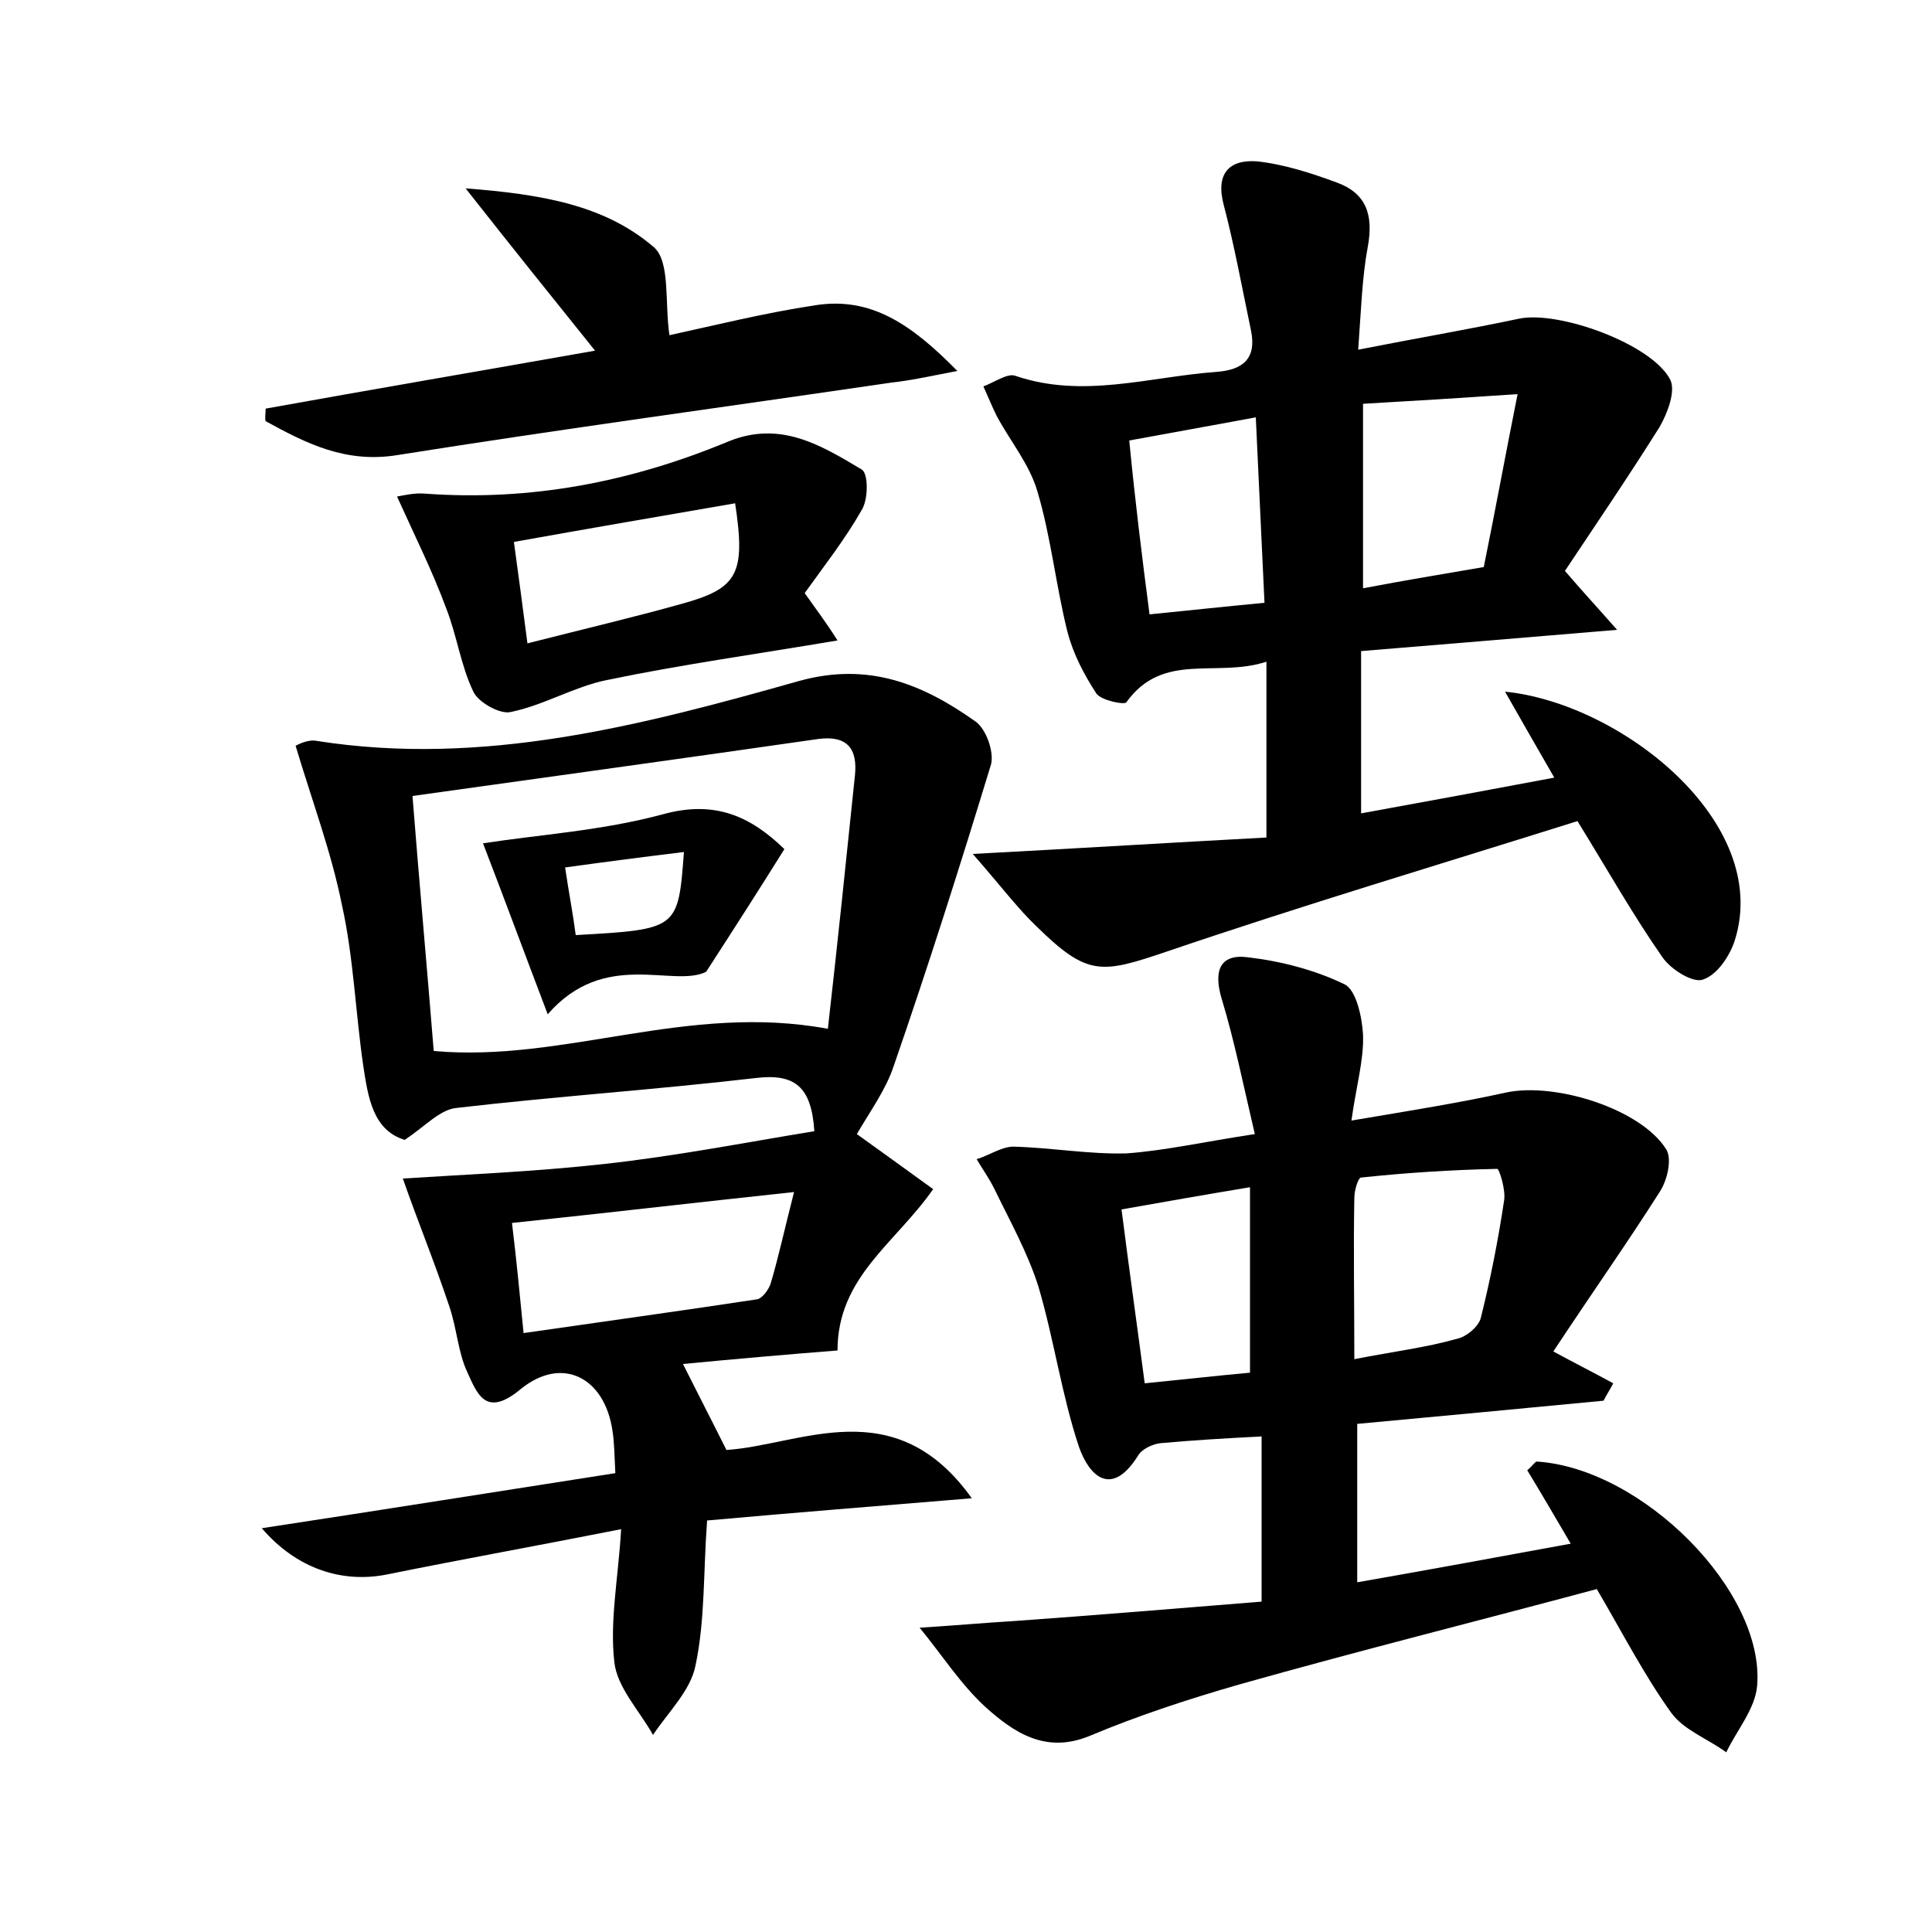
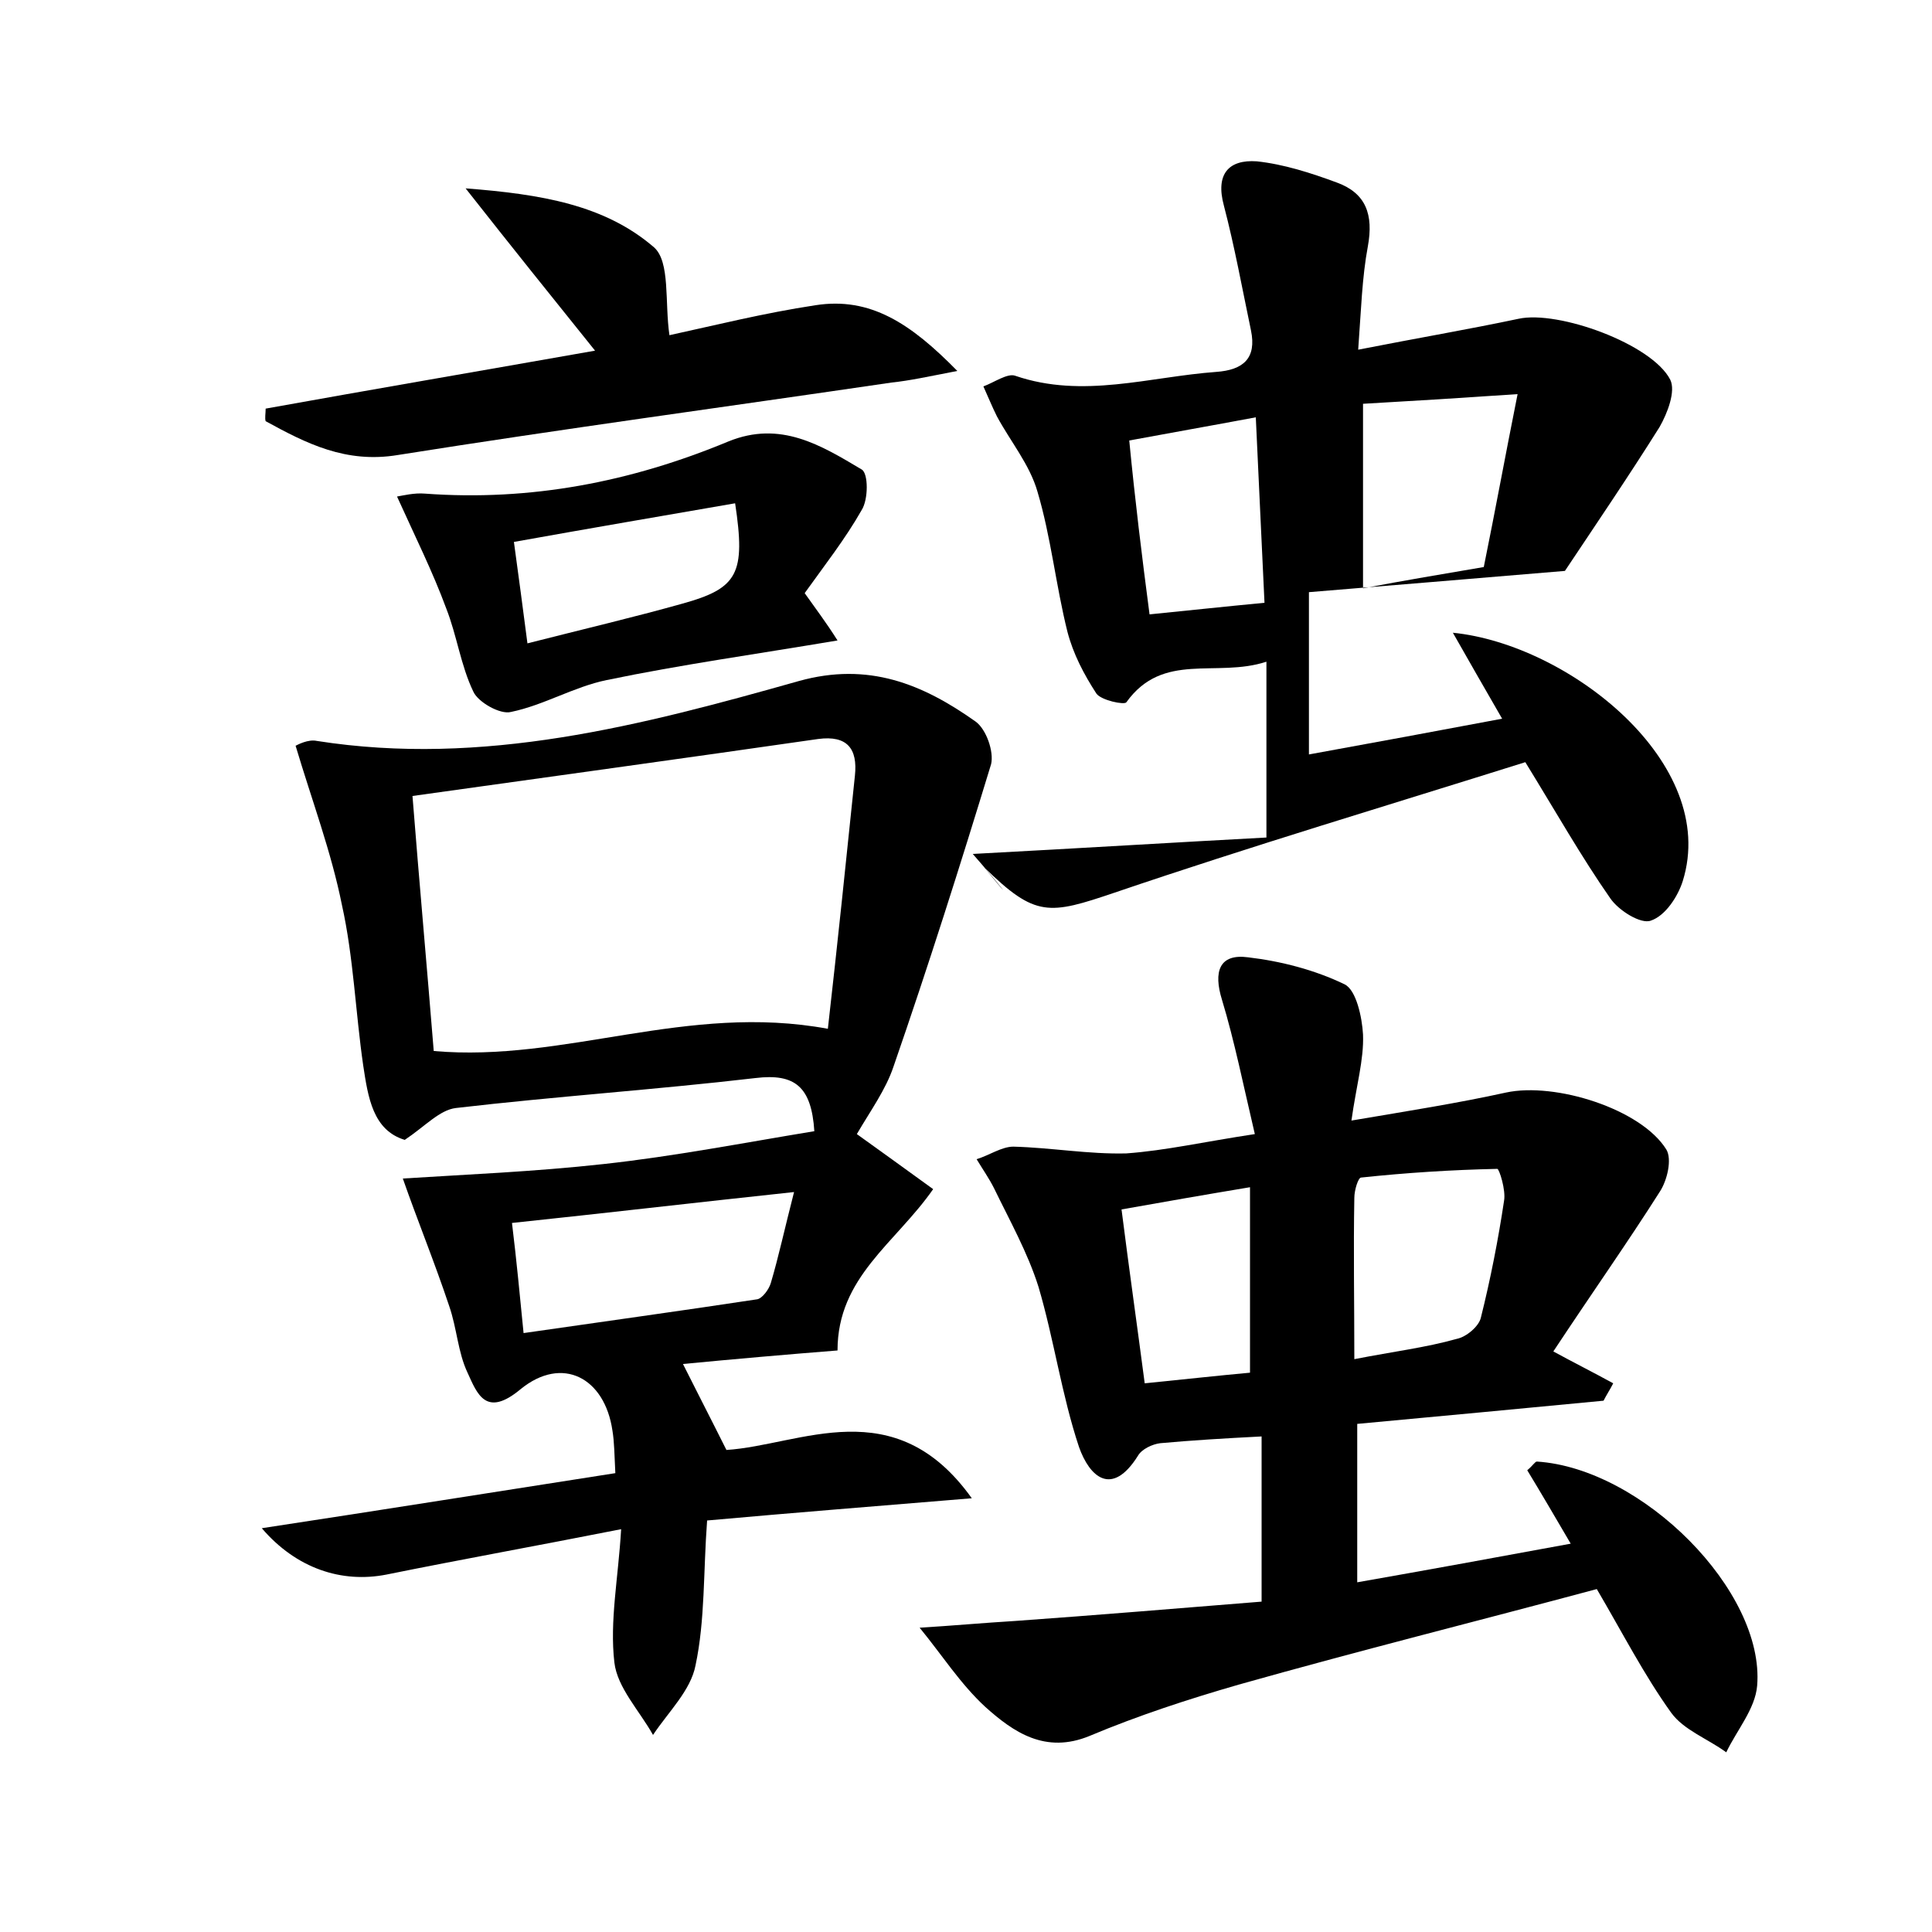
<svg xmlns="http://www.w3.org/2000/svg" version="1.1" id="图层_1" x="0px" y="0px" viewBox="0 0 200 200" style="enable-background:new 0 0 200 200;" xml:space="preserve">
  <style type="text/css">
	.st0{fill:#FFFFFF;}
</style>
  <g>
    <path d="M63.7,152.5c-0.1-1.9-0.1-3.2-0.3-4.4c-0.8-5.5-5.2-7.8-9.5-4.3c-3.6,3-4.5,0.5-5.5-1.7c-1-2.1-1.1-4.6-1.9-6.9   c-1.5-4.5-3.3-8.9-4.8-13.2c6.2-0.4,13.6-0.7,20.8-1.5c7.3-0.8,14.5-2.2,21.8-3.4c-0.3-4.6-2-6-6.1-5.5c-10.3,1.2-20.7,1.9-31,3.1   c-1.7,0.2-3.2,1.9-5.3,3.3c-3.3-1-3.8-4.4-4.3-7.7c-0.8-5.5-1-11.2-2.2-16.6c-1.1-5.5-3.1-10.8-4.8-16.5c0.2-0.1,1.3-0.7,2.2-0.5   c17.2,2.7,33.6-1.6,49.9-6.2c7.2-2,12.8,0.3,18.3,4.2c1.1,0.8,1.9,3.1,1.6,4.4c-3.2,10.5-6.5,20.9-10.1,31.3   c-0.8,2.4-2.4,4.6-3.8,7c2.1,1.5,5,3.6,7.9,5.7c-3.9,5.6-9.9,9.1-9.9,16.7c-5.1,0.4-10.8,0.9-16,1.4c1.4,2.8,2.8,5.5,4.5,8.9   c7.7-0.5,17.4-6.2,25.4,5c-9.7,0.8-18.5,1.5-27.4,2.3c-0.4,5.3-0.2,10.3-1.2,15c-0.5,2.6-2.8,4.8-4.4,7.2c-1.4-2.5-3.7-4.9-4-7.5   c-0.5-4.3,0.4-8.7,0.7-13.8c-8.6,1.7-16.4,3.1-24.3,4.7c-4.6,0.9-9.3-0.6-12.9-4.8C39.6,156.3,51.5,154.4,63.7,152.5z M85.7,106.5   c1-8.8,1.9-17.5,2.8-26.2c0.3-2.8-0.8-4.2-3.8-3.8c-13.9,2-27.7,3.9-42,5.9c0.7,8.9,1.5,17.7,2.2,26.4   C58.5,110,71.1,103.8,85.7,106.5z M54.2,138c8.3-1.2,16.3-2.3,24.2-3.5c0.5-0.1,1.2-1,1.4-1.7c0.8-2.7,1.4-5.5,2.4-9.4   c-10.3,1.1-19.7,2.2-29.2,3.2C53.5,130.7,53.8,134,54.2,138z" />
    <path d="M129.9,117.4c-1.2-5.1-2.1-9.6-3.4-13.9c-0.9-2.9-0.3-4.8,2.7-4.4c3.4,0.4,6.9,1.3,10,2.8c1.2,0.6,1.8,3.4,1.9,5.2   c0.1,2.6-0.7,5.3-1.2,8.9c5.9-1,11-1.8,16-2.9c5.1-1.1,14,1.7,16.6,5.9c0.6,1,0.1,3.2-0.7,4.4c-3.3,5.2-6.9,10.3-11,16.5   c2.2,1.2,4.2,2.2,6.2,3.3c-0.3,0.6-0.7,1.2-1,1.8c-8.4,0.8-16.8,1.6-25.5,2.4c0,5.5,0,10.7,0,16.4c7.4-1.3,14.5-2.6,22.1-4   c-1.7-2.9-3.1-5.3-4.5-7.6c0.6-0.5,0.8-0.9,1-0.9c10.9,0.7,23.6,13.4,22.8,23.2c-0.2,2.4-2.1,4.6-3.2,6.9c-1.9-1.4-4.4-2.3-5.7-4.1   c-2.8-3.9-5-8.2-7.7-12.8c-12.3,3.3-24.7,6.4-37.1,9.9c-5.2,1.5-10.4,3.2-15.4,5.3c-4.6,1.9-7.9-0.4-10.8-3   c-2.6-2.4-4.5-5.4-6.8-8.2c3.3-0.2,6.6-0.5,9.9-0.7c8.4-0.6,16.8-1.3,25.5-2c0-6.1,0-11.5,0-17.1c-3.9,0.2-7.2,0.4-10.5,0.7   c-0.8,0.1-1.9,0.6-2.3,1.3c-2.7,4.3-5,2.2-6.1-0.9c-1.8-5.4-2.6-11.2-4.2-16.6c-1.1-3.5-3-6.9-4.6-10.2c-0.5-1-1.2-2-1.8-3   c1.3-0.4,2.6-1.3,3.8-1.3c3.9,0.1,7.8,0.8,11.7,0.7C120.7,119.1,124.6,118.2,129.9,117.4z M140.2,140.7c4.1-0.8,7.4-1.2,10.6-2.1   c1-0.2,2.3-1.3,2.5-2.2c1-4,1.8-8.1,2.4-12.1c0.2-1.1-0.5-3.3-0.7-3.3c-4.7,0.1-9.4,0.4-14.1,0.9c-0.3,0-0.7,1.3-0.7,2.1   C140.1,129.4,140.2,134.7,140.2,140.7z M116.1,125.2c0.8,6.3,1.6,11.9,2.4,18c4-0.4,7.6-0.8,10.9-1.1c0-6.6,0-12.7,0-19.2   C124.6,123.7,120.6,124.4,116.1,125.2z" />
-     <path d="M100.7,88.4c11.3-0.6,21-1.2,30.4-1.7c0-6.5,0-11.9,0-18.2c-5.2,1.7-10.7-1.1-14.5,4.2c-0.2,0.3-2.6-0.2-3.1-0.9   c-1.3-2-2.4-4.1-3-6.4c-1.2-4.8-1.7-9.8-3.1-14.5c-0.8-2.8-2.8-5.2-4.2-7.8c-0.5-1-0.9-2-1.4-3.1c1.1-0.4,2.5-1.4,3.3-1.1   c7,2.4,13.9,0.1,20.8-0.4c2.8-0.2,4.2-1.4,3.6-4.3c-0.9-4.3-1.7-8.7-2.8-12.9c-0.9-3.3,0.5-4.8,3.4-4.6c2.8,0.3,5.6,1.2,8.3,2.2   c3,1.1,3.8,3.3,3.2,6.6c-0.6,3.2-0.7,6.6-1,10.7c6.1-1.2,11.4-2.1,16.6-3.2c4.1-0.9,13.8,2.6,15.7,6.3c0.6,1.2-0.3,3.5-1.1,4.9   c-3.2,5.1-6.6,10.1-9.8,14.9c1.8,2.1,3.2,3.6,5.4,6.1c-9.6,0.8-17.9,1.5-26.5,2.2c0,5.5,0,10.7,0,16.8c6.6-1.2,13.1-2.4,20-3.7   c-1.9-3.3-3.4-5.9-5.1-8.9c12,1.2,27.6,13.5,23.8,25.7c-0.5,1.6-1.8,3.6-3.3,4.1c-1,0.4-3.3-1-4.2-2.3c-3-4.3-5.6-8.9-8.8-14.1   c-14,4.4-28.4,8.7-42.5,13.5c-6.8,2.3-8.2,2.6-13.5-2.6C105.4,94.1,103.6,91.7,100.7,88.4z M141.1,41.8c0,6.5,0,12.5,0,19.1   c4.2-0.8,8.4-1.5,12.5-2.2c1.2-5.9,2.2-11.4,3.5-17.9C151.2,41.2,146.4,41.5,141.1,41.8z M119,63.6c4-0.4,7.7-0.8,11.9-1.2   c-0.3-6.5-0.6-12.6-0.9-19.2c-4.8,0.9-8.8,1.6-13.1,2.4C117.5,51.8,118.2,57.5,119,63.6z" />
+     <path d="M100.7,88.4c11.3-0.6,21-1.2,30.4-1.7c0-6.5,0-11.9,0-18.2c-5.2,1.7-10.7-1.1-14.5,4.2c-0.2,0.3-2.6-0.2-3.1-0.9   c-1.3-2-2.4-4.1-3-6.4c-1.2-4.8-1.7-9.8-3.1-14.5c-0.8-2.8-2.8-5.2-4.2-7.8c-0.5-1-0.9-2-1.4-3.1c1.1-0.4,2.5-1.4,3.3-1.1   c7,2.4,13.9,0.1,20.8-0.4c2.8-0.2,4.2-1.4,3.6-4.3c-0.9-4.3-1.7-8.7-2.8-12.9c-0.9-3.3,0.5-4.8,3.4-4.6c2.8,0.3,5.6,1.2,8.3,2.2   c3,1.1,3.8,3.3,3.2,6.6c-0.6,3.2-0.7,6.6-1,10.7c6.1-1.2,11.4-2.1,16.6-3.2c4.1-0.9,13.8,2.6,15.7,6.3c0.6,1.2-0.3,3.5-1.1,4.9   c-3.2,5.1-6.6,10.1-9.8,14.9c-9.6,0.8-17.9,1.5-26.5,2.2c0,5.5,0,10.7,0,16.8c6.6-1.2,13.1-2.4,20-3.7   c-1.9-3.3-3.4-5.9-5.1-8.9c12,1.2,27.6,13.5,23.8,25.7c-0.5,1.6-1.8,3.6-3.3,4.1c-1,0.4-3.3-1-4.2-2.3c-3-4.3-5.6-8.9-8.8-14.1   c-14,4.4-28.4,8.7-42.5,13.5c-6.8,2.3-8.2,2.6-13.5-2.6C105.4,94.1,103.6,91.7,100.7,88.4z M141.1,41.8c0,6.5,0,12.5,0,19.1   c4.2-0.8,8.4-1.5,12.5-2.2c1.2-5.9,2.2-11.4,3.5-17.9C151.2,41.2,146.4,41.5,141.1,41.8z M119,63.6c4-0.4,7.7-0.8,11.9-1.2   c-0.3-6.5-0.6-12.6-0.9-19.2c-4.8,0.9-8.8,1.6-13.1,2.4C117.5,51.8,118.2,57.5,119,63.6z" />
    <path d="M41.1,51.4c0.6-0.1,1.8-0.4,2.9-0.3c10.9,0.8,21.3-1.2,31.4-5.4c5.4-2.2,9.6,0.4,13.8,2.9c0.7,0.4,0.7,3.1,0,4.2   c-1.7,3-3.9,5.8-5.9,8.6c1.2,1.7,2.2,3,3.4,4.9c-8.3,1.4-16.2,2.5-23.9,4.1c-3.4,0.7-6.5,2.6-9.9,3.3c-1.1,0.3-3.4-1-3.9-2.1   c-1.3-2.7-1.7-5.8-2.8-8.6C44.8,59.2,43,55.6,41.1,51.4z M54.6,66.6c5.9-1.5,11-2.7,16-4.1c5.8-1.6,6.6-3.1,5.5-10.4   c-7.5,1.3-15.1,2.6-22.9,4C53.7,59.7,54.1,62.8,54.6,66.6z" />
    <path d="M27.5,42.3c11.1-2,22.2-3.9,34.1-6c-4.5-5.6-8.6-10.7-13.4-16.8c7.8,0.6,14.4,1.7,19.5,6.1c1.7,1.5,1.1,5.7,1.6,9.1   c4.6-1,9.8-2.3,15.1-3.1c5.7-0.9,9.9,1.9,14.7,6.8c-3.1,0.6-4.9,1-6.8,1.2c-17,2.5-34.1,4.8-51.1,7.5c-5.4,0.9-9.5-1.2-13.7-3.5   C27.4,43.3,27.5,42.8,27.5,42.3z" />
-     <path d="M81.2,87.9c-2.5,4-4.8,7.6-8.1,12.7c-3.4,1.7-10.5-2.4-16.4,4.4c-2.4-6.3-4.5-12-6.7-17.7c5.8-0.9,12.3-1.3,18.6-3   C74,82.8,77.7,84.5,81.2,87.9z M59.6,96.8c10.6-0.6,10.6-0.6,11.2-8.6c-4.1,0.5-8,1-12.3,1.6C58.9,92.5,59.3,94.5,59.6,96.8z" />
  </g>
</svg>